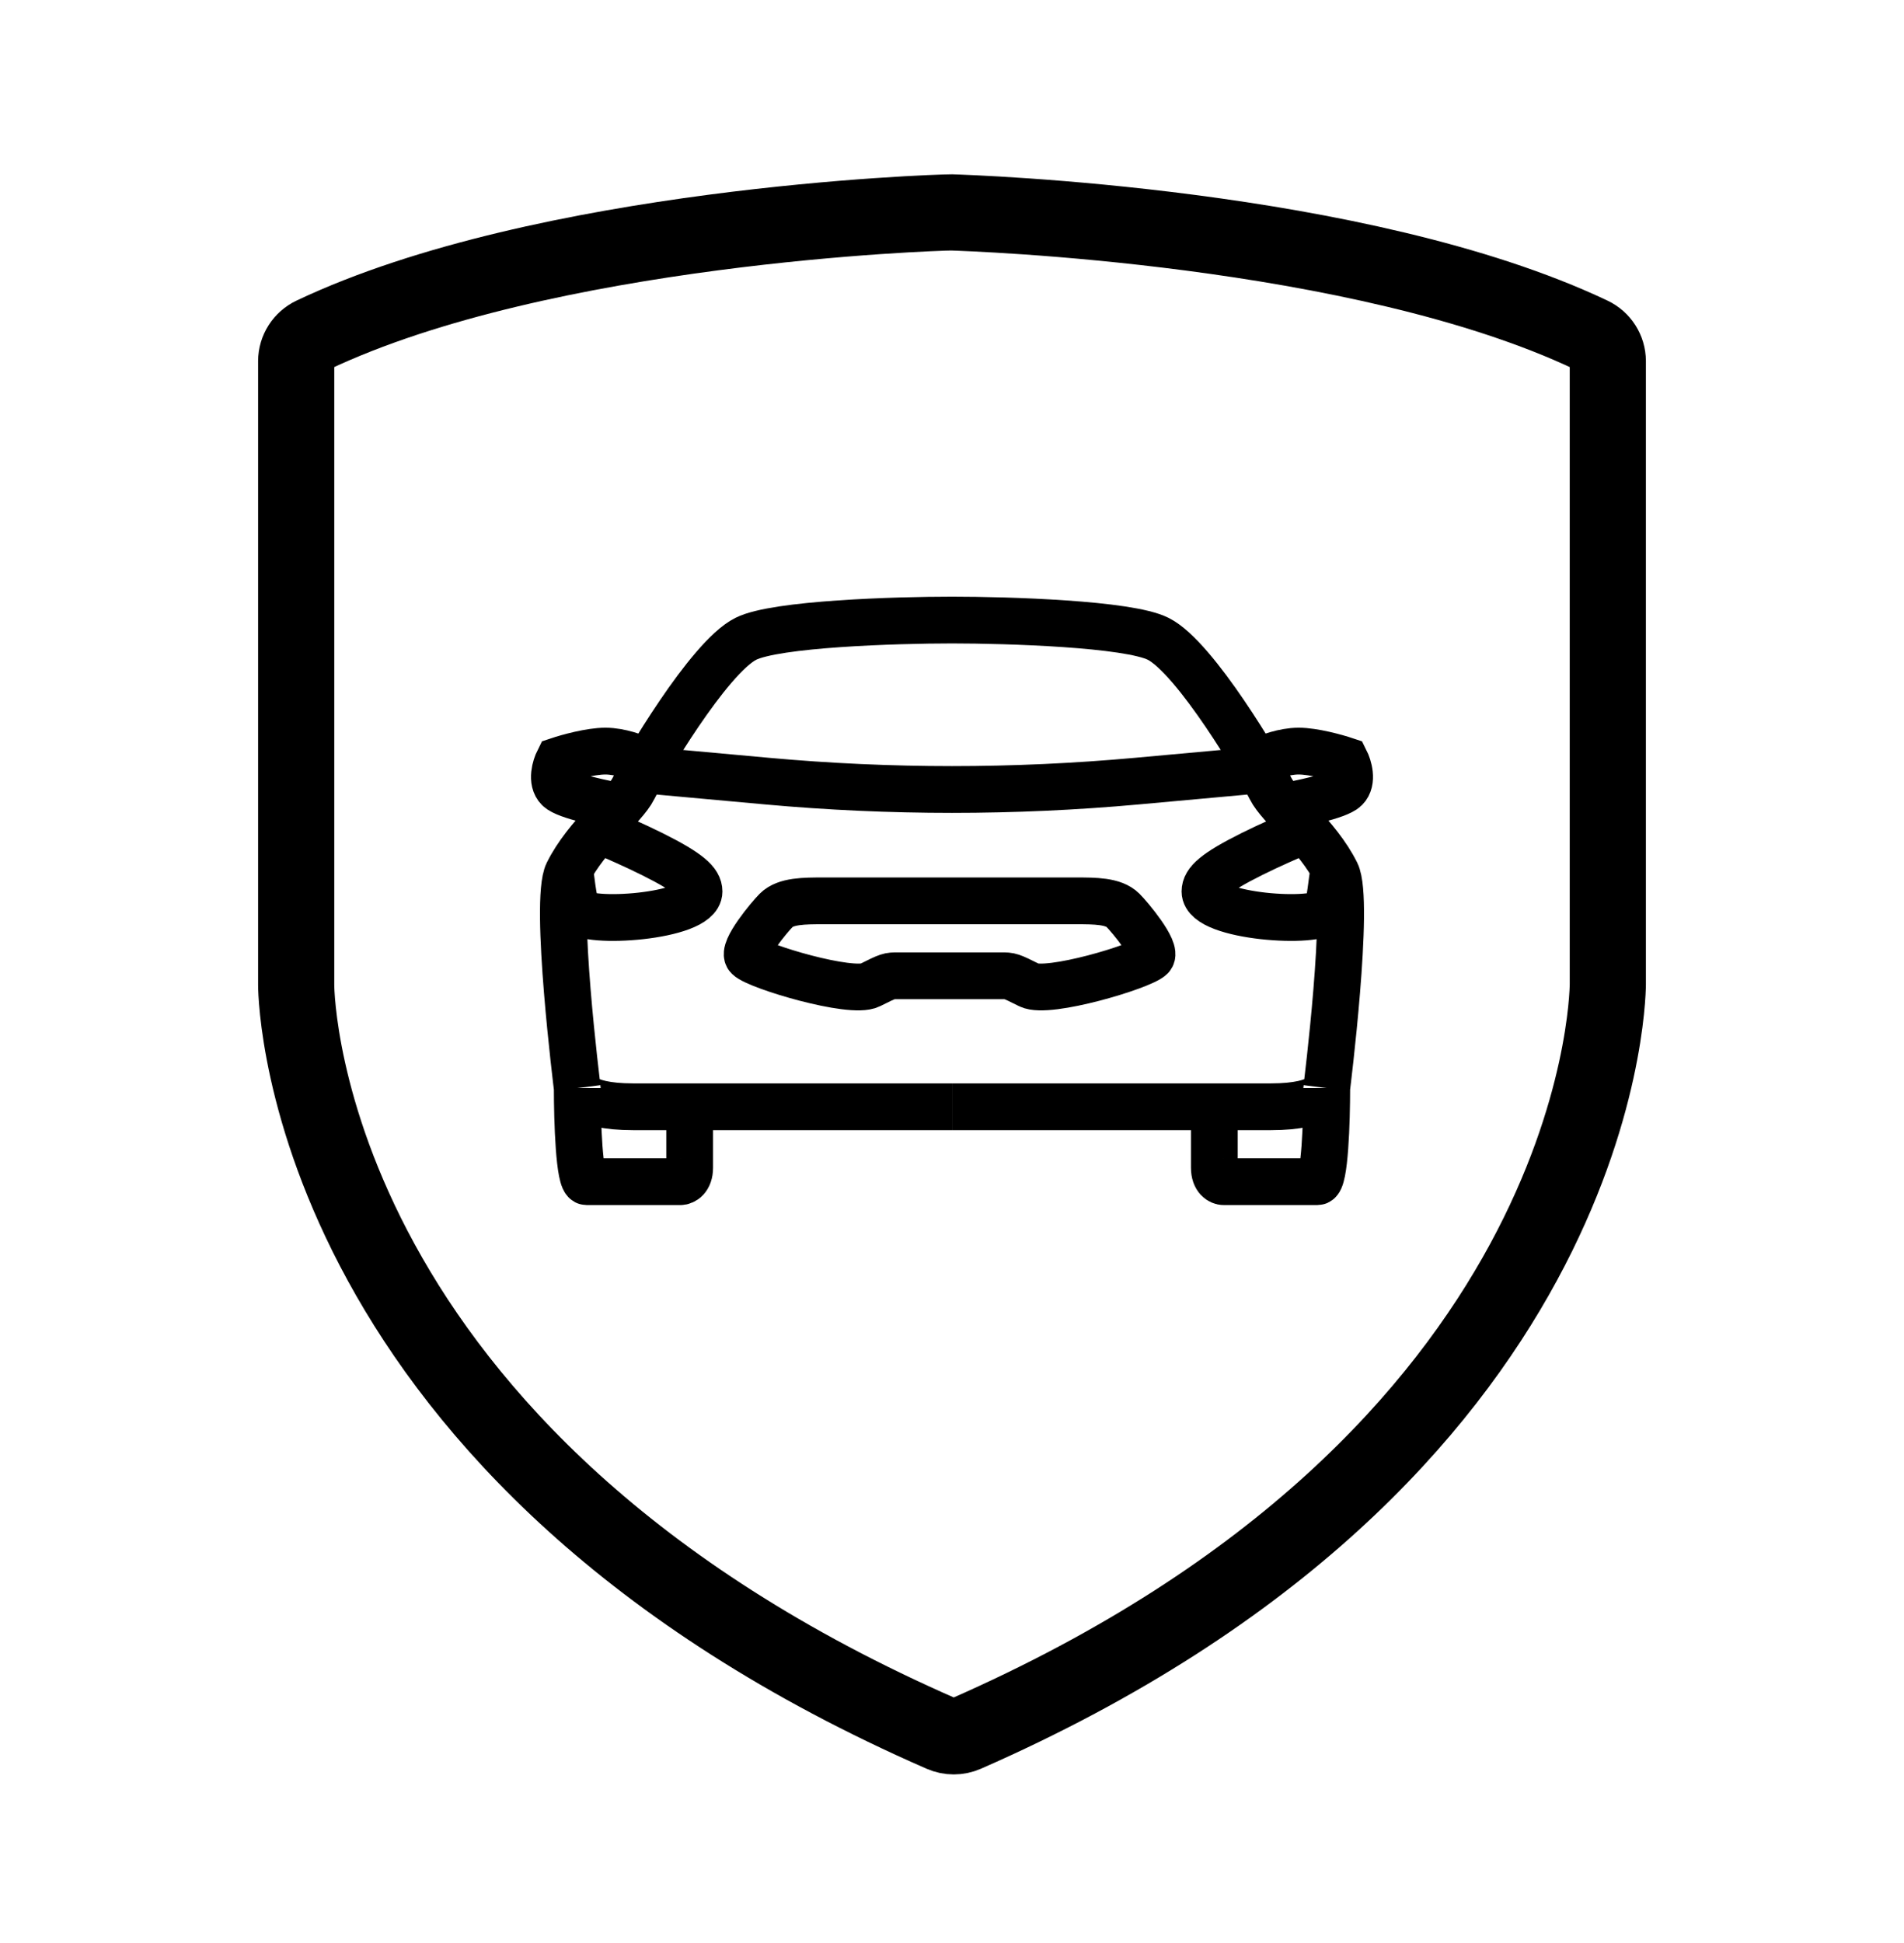
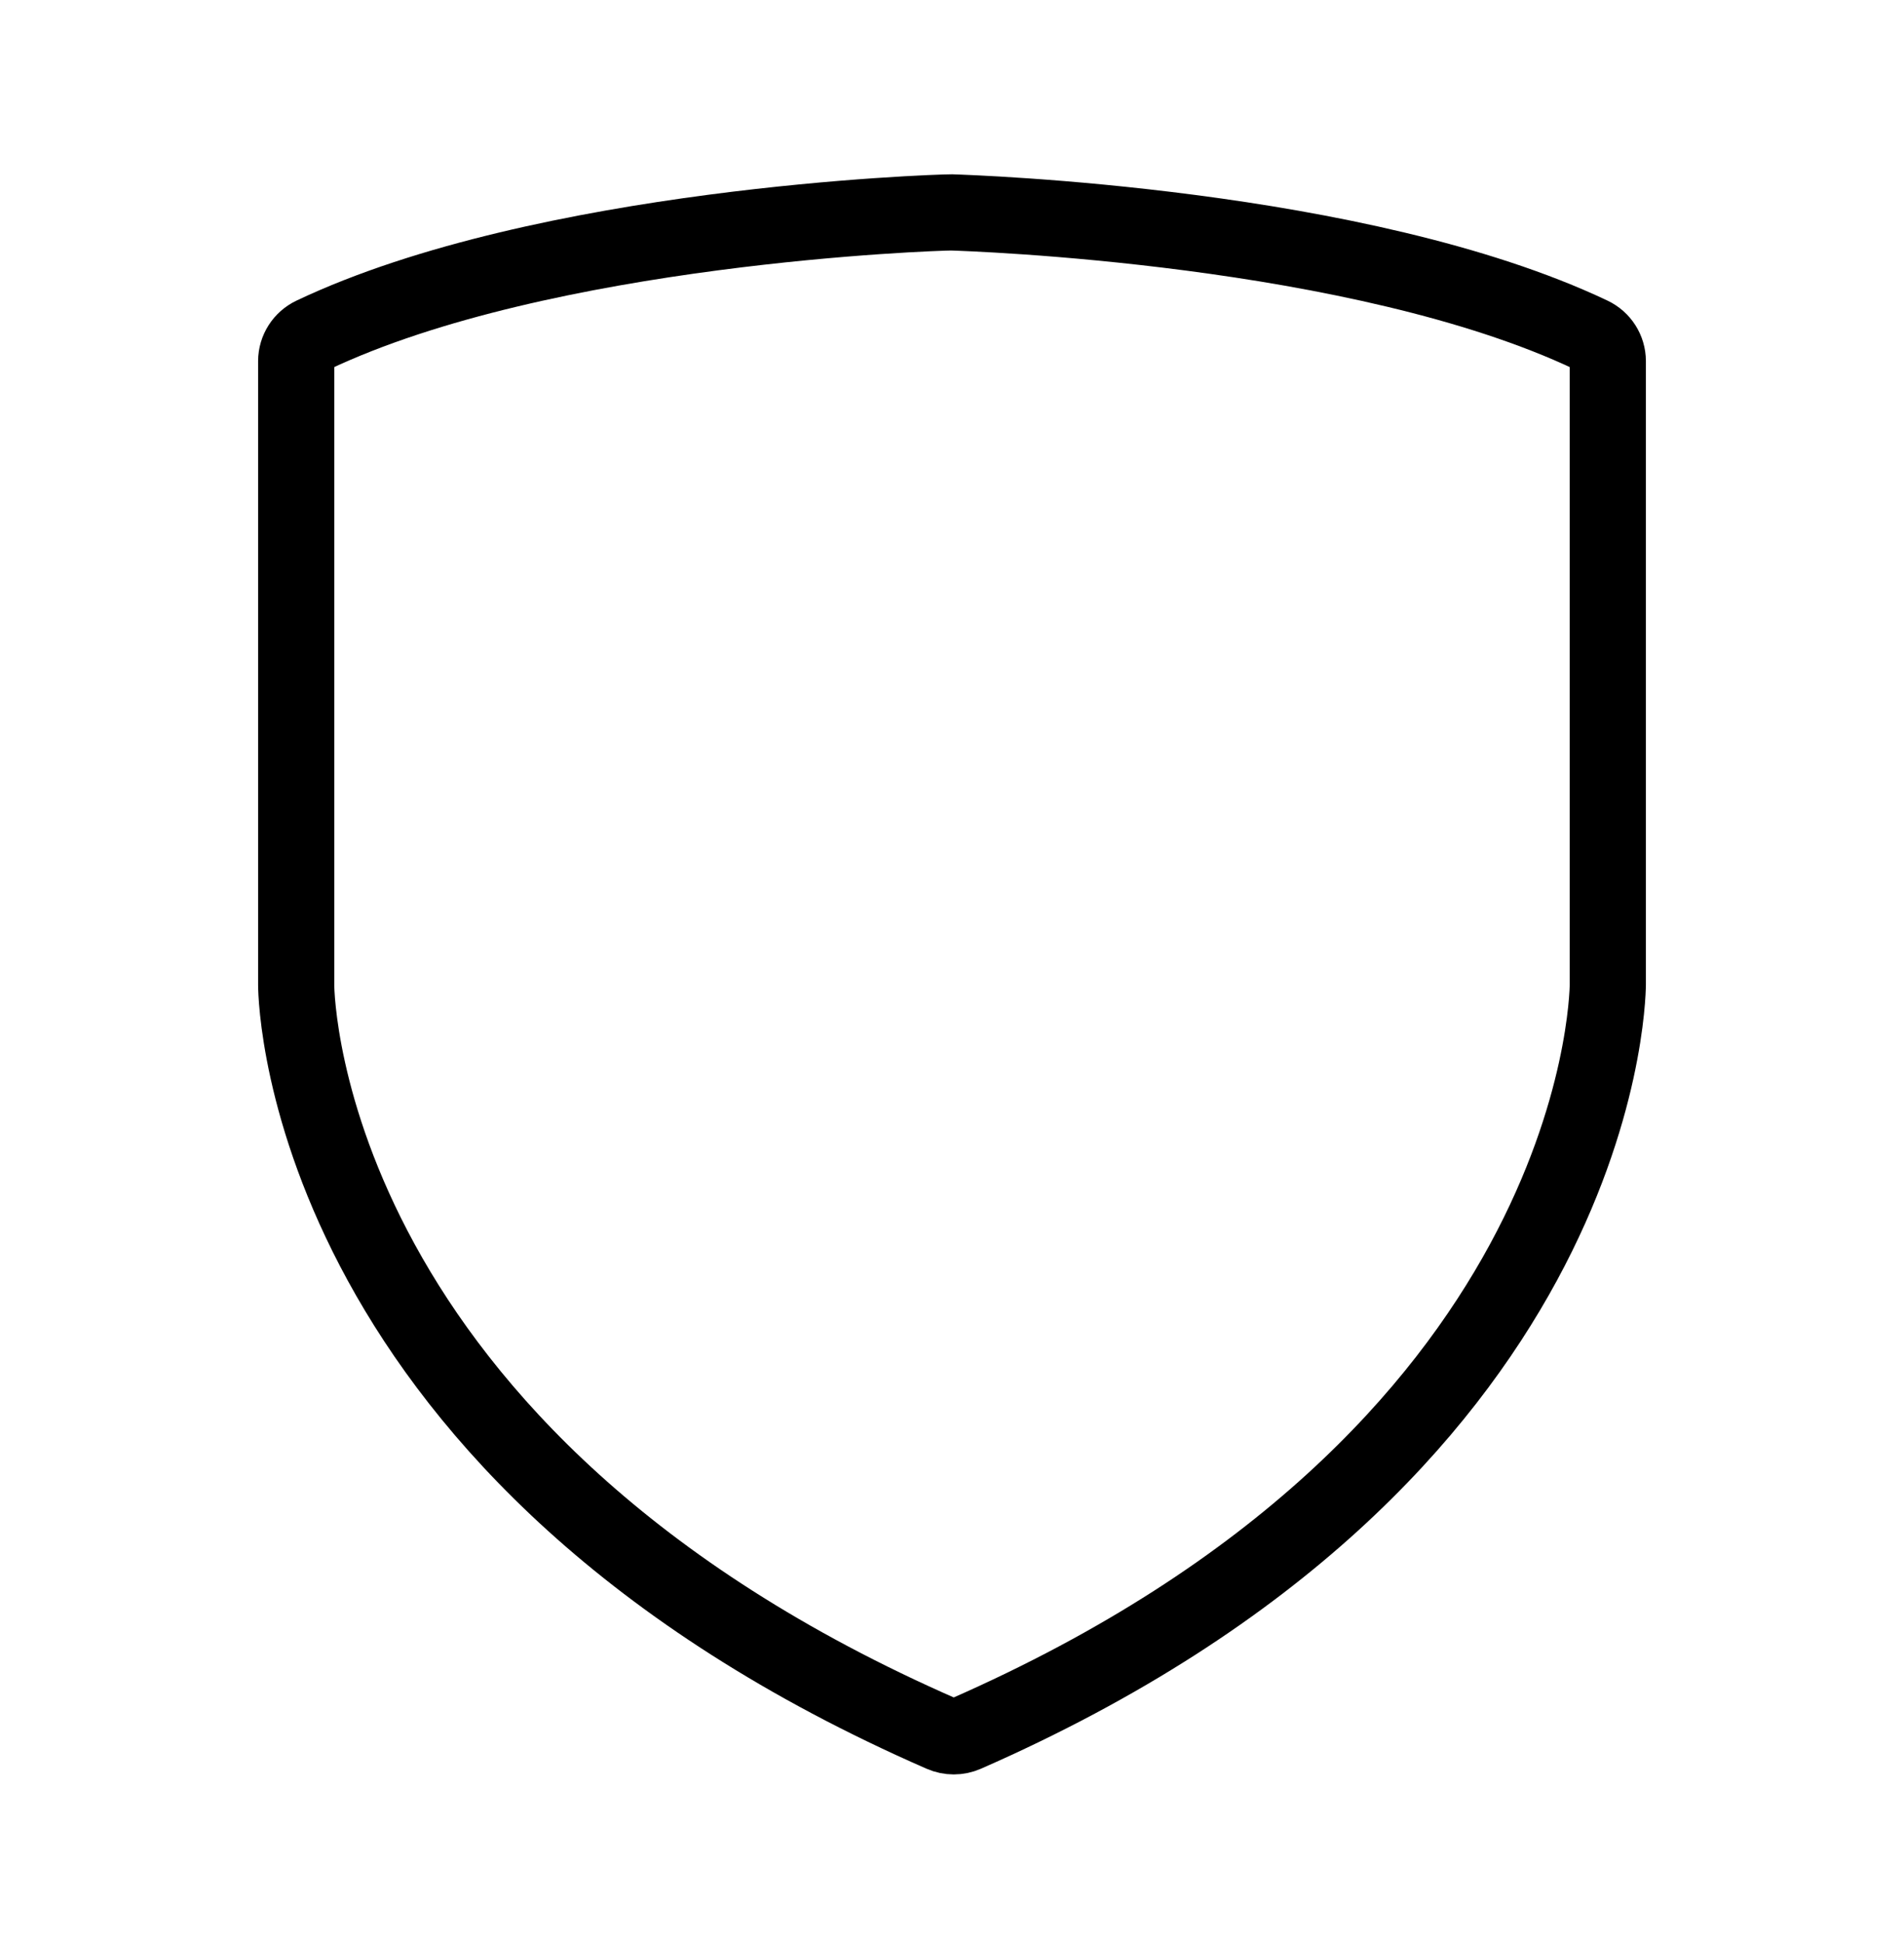
<svg xmlns="http://www.w3.org/2000/svg" width="50" height="51" viewBox="0 0 50 51" fill="none">
-   <path d="M15.159 28.56C15.159 29.42 15.208 31.017 15.405 31.017H17.865C17.947 31.017 18.111 30.943 18.111 30.648V29.051M15.159 28.56C15.159 28.56 14.543 23.646 14.912 22.909C15.404 21.926 16.389 21.189 16.634 20.698C16.881 20.206 18.603 17.258 19.587 16.767C20.374 16.373 23.523 16.275 25 16.275M15.159 28.56C15.159 28.56 15.158 29.051 16.634 29.051H25M34.841 28.56C34.841 29.42 34.792 31.017 34.595 31.017H32.135C32.053 31.017 31.889 30.943 31.889 30.648V29.051M34.841 28.56C34.841 28.56 35.457 23.646 35.088 22.909C34.596 21.926 33.612 21.189 33.366 20.698C33.12 20.206 31.397 17.258 30.413 16.767C29.626 16.373 26.477 16.275 25 16.275M34.841 28.56C34.841 28.56 34.842 29.051 33.366 29.051H25.001M16.061 21.926C16.061 21.926 16.682 22.195 17.127 22.418C18.111 22.909 18.357 23.155 18.357 23.4C18.357 24.072 15.35 24.272 15.159 23.892C15.049 23.672 14.988 22.961 14.954 22.764M16.881 20.206L20.144 20.503C23.375 20.796 26.625 20.796 29.856 20.503L33.119 20.206M16.881 19.961C16.717 19.879 16.291 19.715 15.897 19.715C15.503 19.715 14.913 19.879 14.667 19.961C14.585 20.124 14.47 20.501 14.667 20.698C14.864 20.894 15.897 21.107 16.389 21.189M33.939 21.926C33.939 21.926 33.318 22.195 32.873 22.418C31.889 22.909 31.643 23.155 31.643 23.4C31.643 24.072 34.651 24.272 34.841 23.892C34.925 23.725 34.98 23.066 35.017 22.909M33.119 19.961C33.283 19.879 33.71 19.715 34.103 19.715C34.497 19.715 35.087 19.879 35.333 19.961C35.415 20.124 35.53 20.501 35.333 20.698C35.137 20.894 34.103 21.107 33.611 21.189M21.615 23.646C21.123 23.646 20.631 23.646 20.385 23.892C20.211 24.065 19.473 24.947 19.647 25.12C19.893 25.366 22.354 26.103 22.846 25.857C23.338 25.612 23.338 25.612 23.584 25.612H26.29C26.536 25.612 26.536 25.612 27.028 25.857C27.52 26.103 29.98 25.366 30.227 25.12C30.401 24.947 29.663 24.065 29.488 23.892C29.242 23.646 28.75 23.646 28.258 23.646C25.996 23.646 23.858 23.646 21.615 23.646Z" stroke="black" stroke-width="1.228" />
  <path d="M41.783 8.793C35.717 5.918 25.443 5.591 24.988 5.575C24.557 5.575 14.283 5.918 8.217 8.793C7.95 8.919 7.779 9.185 7.778 9.478V25.847C7.778 26.349 8.086 38.238 24.734 45.51C24.933 45.597 25.16 45.597 25.358 45.51C41.945 38.238 42.215 26.334 42.222 25.839V9.478C42.221 9.185 42.051 8.919 41.783 8.793Z" stroke="black" stroke-width="2" />
</svg>